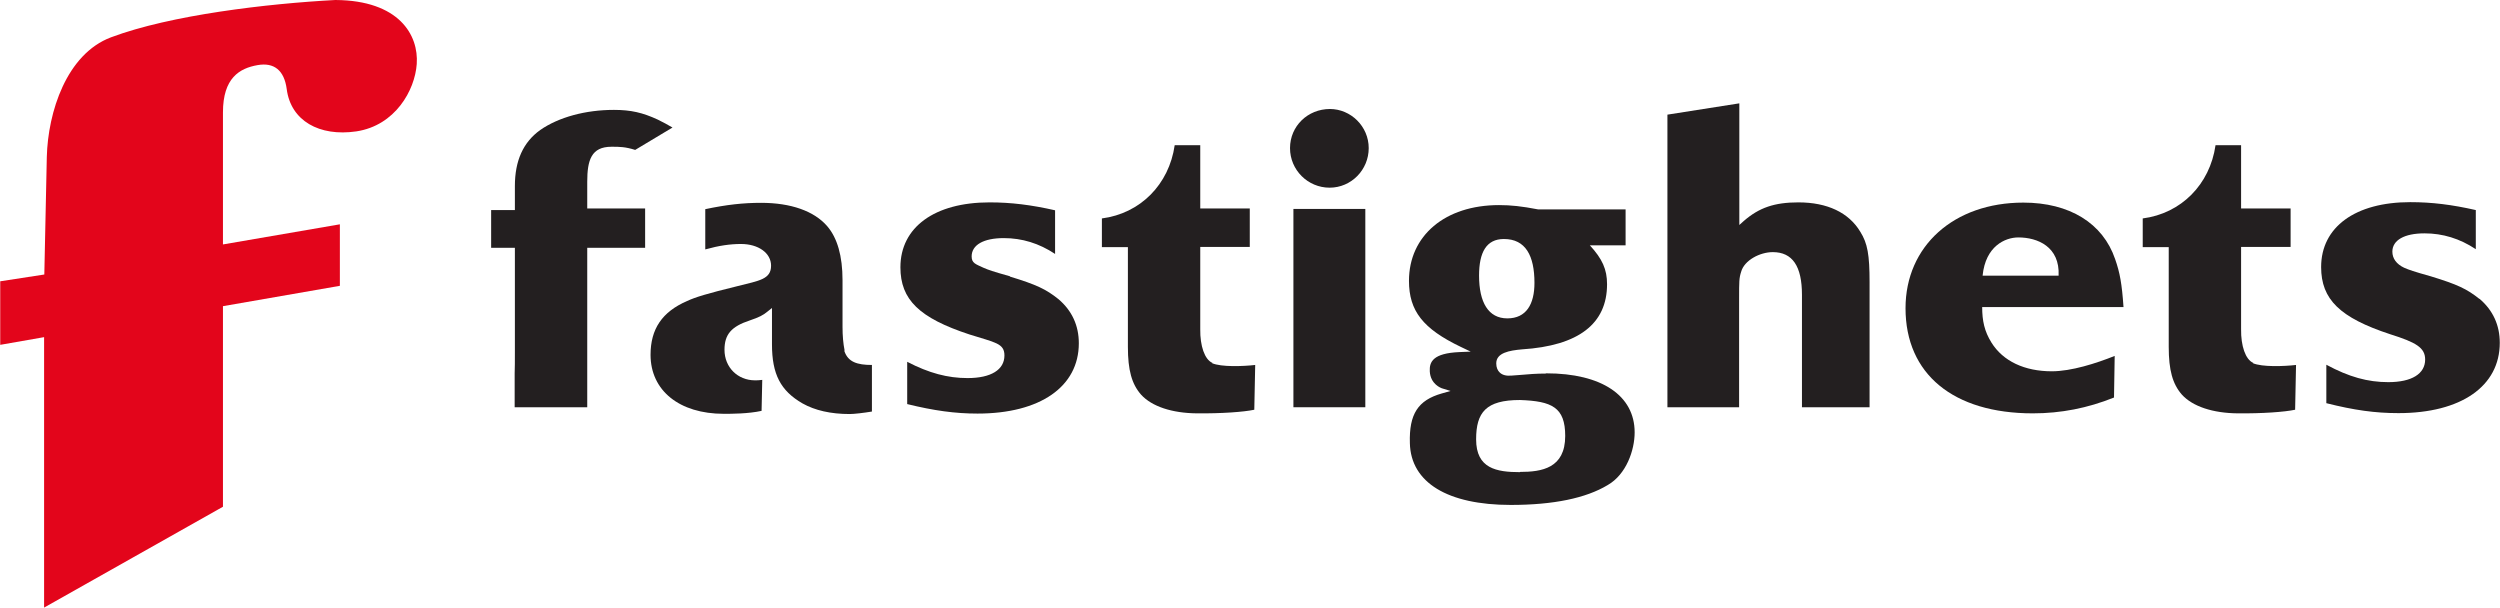
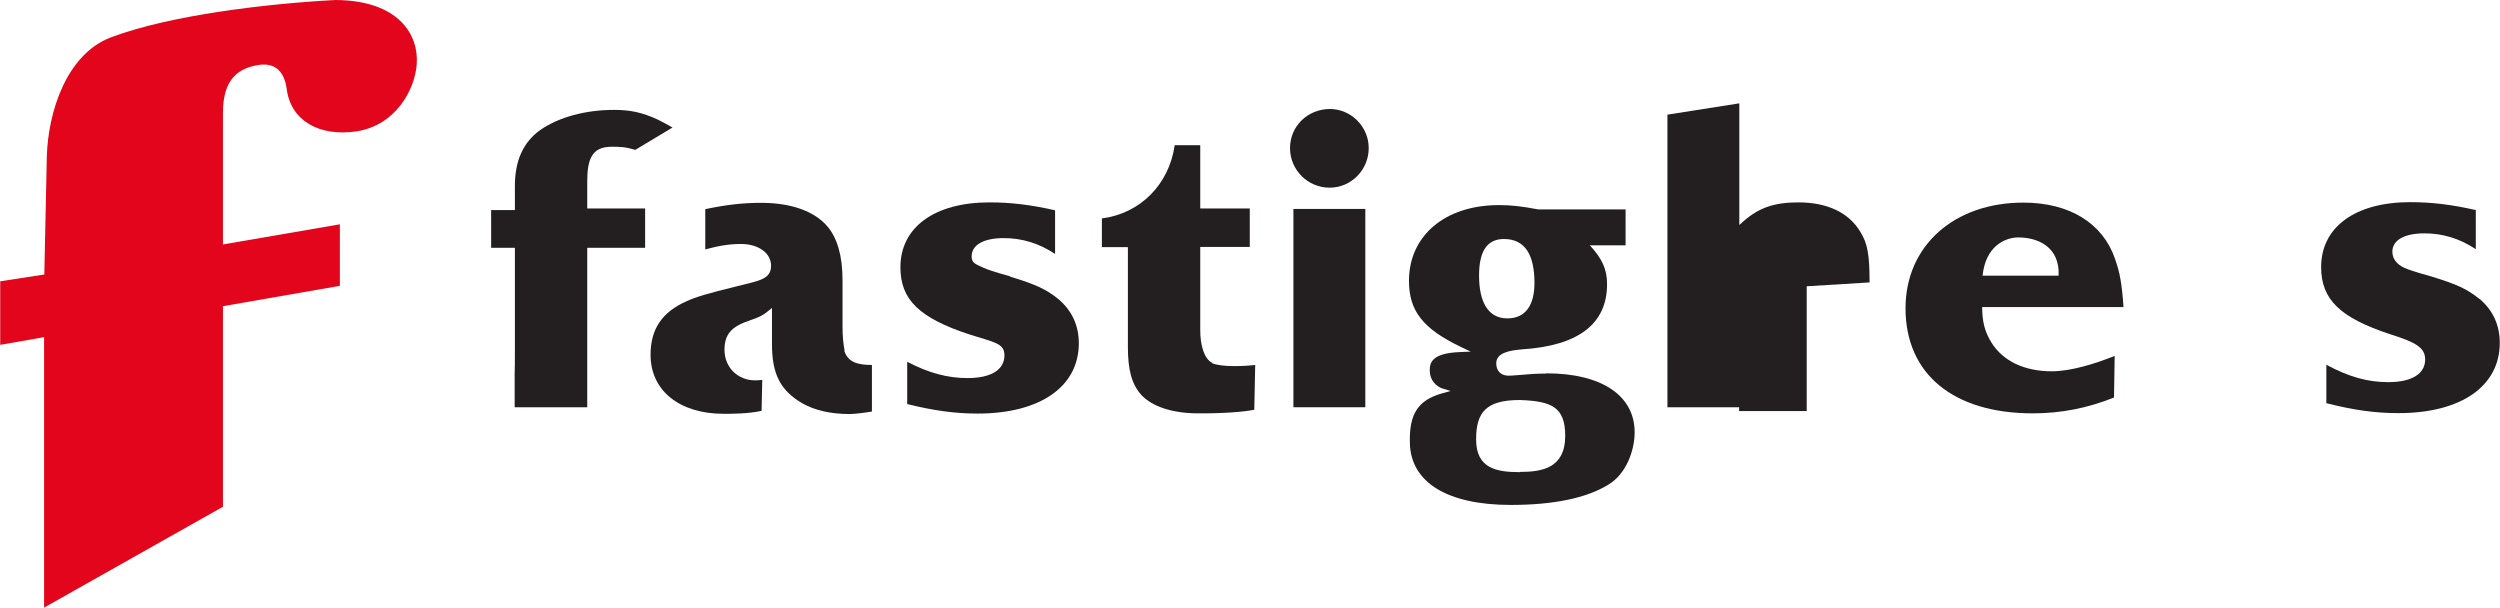
<svg xmlns="http://www.w3.org/2000/svg" id="fastighet-logotyp" viewBox="0 0 110.56 26.87" aria-labelledby="title" role="img">
  <title id="title">Fastighets logotyp</title>
  <defs>
    <style>.cls-1{fill:#e3051b;}.cls-1,.cls-2{stroke-width:0px;}.cls-2{fill:#231f20;}</style>
  </defs>
  <path class="cls-1" d="m14.83,0c-3,.16-7.28.66-9.92,1.65-1.97.74-2.79,3.31-2.84,5.29l-.11,5.2L.01,12.44v2.81s1.94-.34,1.94-.34v11.96l7.91-4.46v-8.87l5.17-.9v-2.72s-5.17.89-5.17.89v-5.84c0-1.52.73-1.95,1.53-2.09.73-.13,1.18.23,1.29,1.06.18,1.4,1.44,2.11,3.08,1.87,1.72-.26,2.59-1.82,2.67-2.98.09-1.28-.78-2.81-3.59-2.83Z" />
  <path class="cls-2" d="m68.36,16.52c-.4,0-.79.03-1.11.06-.15.01-.29.02-.4.03-.23.02-.4-.02-.52-.13-.1-.09-.16-.23-.16-.41,0-.47.58-.57,1.14-.62,2.5-.16,3.76-1.13,3.76-2.88,0-.66-.21-1.12-.76-1.72h1.58v-1.59s-3.84,0-3.87,0c-.73-.14-1.2-.19-1.73-.19-2.38,0-3.98,1.35-3.98,3.35,0,1.33.62,2.12,2.29,2.92l.44.21-.49.02c-1.19.05-1.34.44-1.32.85.03.58.51.74.53.75l.39.12-.39.11c-1.05.3-1.45.91-1.41,2.2.04,1.74,1.67,2.73,4.46,2.73,1.89,0,3.33-.3,4.29-.88.82-.47,1.19-1.54,1.19-2.33,0-1.63-1.46-2.61-3.91-2.61Zm-1.85-5.95c.96,0,1.35.74,1.35,1.94,0,.94-.36,1.57-1.2,1.57s-1.25-.71-1.25-1.89c0-1.03.32-1.62,1.1-1.62Zm.71,10.31c-1.04,0-1.94-.16-1.94-1.45,0-1.19.43-1.74,1.94-1.74,1.41.05,2,.32,2,1.59,0,1.43-1.04,1.59-2,1.59Z" />
  <path class="cls-2" d="m25.97,10.96h2.56v-1.74h-2.56v-1.18c0-.96.18-1.55,1.07-1.55h.04c.3,0,.57,0,1.01.14l1.65-.99c-.17-.1-.44-.25-.65-.35-.67-.31-1.19-.43-1.94-.43-1.25,0-2.44.32-3.26.89-.75.54-1.12,1.35-1.12,2.48v1.06h-1.05v1.67h1.05v4.63c0,.38,0,.68-.01.93v1.49h3.21v-1.68c0-.21,0-.45,0-.74v-4.63Z" />
  <path class="cls-2" d="m44.67,12.22c-.78-.22-.95-.28-1.18-.38-.34-.16-.52-.2-.52-.5,0-.51.53-.81,1.42-.81.81,0,1.56.23,2.27.7v-1.93c-1.06-.24-1.94-.35-2.9-.35-2.43,0-3.94,1.1-3.94,2.87,0,1.43.83,2.24,3.05,2.97,1.14.36,1.55.39,1.55.93,0,.63-.59,1-1.63,1-.88,0-1.71-.22-2.67-.72v1.87c1.18.29,2.12.42,3.11.42,2.77,0,4.48-1.19,4.48-3.11,0-.78-.3-1.44-.9-1.95-.55-.44-.97-.64-2.15-1Z" />
  <path class="cls-2" d="m58.82,4.82c-.99,0-1.77.76-1.77,1.73s.79,1.75,1.75,1.75,1.73-.79,1.73-1.75-.79-1.73-1.72-1.73Z" />
  <rect class="cls-2" x="57.2" y="9.24" width="3.18" height="8.77" />
-   <path class="cls-2" d="m82.68,12.49c0-1.23-.09-1.73-.41-2.24-.51-.85-1.46-1.3-2.74-1.3-1.05,0-1.73.23-2.41.82l-.2.18v-5.38l-3.18.5v12.94h3.17v-4.8c0-.77,0-.91.09-1.19.14-.51.83-.87,1.4-.87.87,0,1.29.62,1.29,1.89v4.97s2.99,0,2.99,0v-1.98c0-.13,0-.28,0-.44v-3.1Z" />
+   <path class="cls-2" d="m82.68,12.49c0-1.23-.09-1.73-.41-2.24-.51-.85-1.46-1.3-2.74-1.3-1.05,0-1.73.23-2.41.82l-.2.18v-5.38l-3.18.5v12.94h3.17v-4.8v4.97s2.99,0,2.99,0v-1.98c0-.13,0-.28,0-.44v-3.1Z" />
  <path class="cls-2" d="m89.48,8.96c-3.07,0-5.21,1.92-5.21,4.67,0,2.91,2.11,4.65,5.63,4.65,1.24,0,2.42-.23,3.59-.7l.03-1.84c-.82.33-1.92.68-2.78.68-1.21,0-2.16-.45-2.67-1.27-.31-.5-.41-.96-.41-1.57h6.25c-.07-1.03-.16-1.52-.37-2.12-.54-1.59-2.02-2.5-4.06-2.5Zm-1.8,3.22c.13-1.29.99-1.68,1.58-1.68.85,0,1.84.41,1.78,1.69h-3.36Z" />
  <path class="cls-2" d="m109.65,13.22c-.55-.44-.97-.64-2.15-1-.78-.22-.95-.28-1.18-.38-.34-.16-.52-.41-.52-.71,0-.51.53-.81,1.42-.81.81,0,1.56.23,2.27.7v-1.73c-1.06-.24-1.94-.35-2.9-.35-2.43,0-3.94,1.1-3.94,2.87,0,1.43.83,2.24,3.05,2.97,1.14.36,1.55.59,1.55,1.12,0,.63-.59,1-1.63,1-.91,0-1.74-.23-2.74-.77v1.7c1.23.31,2.16.44,3.19.44,2.77,0,4.48-1.19,4.48-3.11,0-.78-.3-1.44-.9-1.95Z" />
  <path class="cls-2" d="m37.35,15.49h0c-.06-.3-.09-.64-.09-1.04v-2.06c0-1.07-.23-1.87-.68-2.39-.58-.67-1.61-1.03-2.92-1.03-.79,0-1.52.08-2.47.28v1.78c.61-.17,1.1-.24,1.58-.24.77,0,1.33.4,1.33.96,0,.6-.52.66-1.47.9-1.39.34-1.87.49-2.24.66-1.11.48-1.62,1.24-1.62,2.38,0,1.58,1.27,2.61,3.24,2.61.33,0,1.08,0,1.67-.13l.03-1.37c-.15.02-.23.02-.32.02-.77,0-1.35-.58-1.35-1.35,0-.68.3-1.03,1.12-1.3.41-.14.59-.23.78-.39l.2-.16v1.61c0,1.32.38,2.05,1.35,2.61.55.31,1.25.47,2.09.47.19,0,.62-.05.98-.11v-2.06c-.65,0-1.06-.13-1.22-.62Z" />
  <path class="cls-2" d="m53.62,16.05c-.35-.15-.55-.76-.54-1.49v-3.64s2.19,0,2.19,0v-1.7h-2.19v-2.8h-1.13c-.25,1.74-1.52,3.02-3.22,3.24v1.27h1.15v4.41c0,1.03.17,1.64.58,2.11.48.53,1.38.82,2.47.83s2.07-.06,2.54-.16l.04-1.98c-.52.06-1.5.1-1.91-.08Z" />
-   <path class="cls-2" d="m99.65,16.05c-.35-.15-.55-.76-.54-1.49v-3.64s2.19,0,2.19,0v-1.7h-2.19v-2.8h-1.13c-.25,1.74-1.52,3.02-3.22,3.24v1.27h1.15v4.41c0,1.03.17,1.64.58,2.11.48.53,1.38.82,2.47.83s2.07-.06,2.54-.16l.04-1.98c-.52.06-1.5.1-1.91-.08Z" />
</svg>